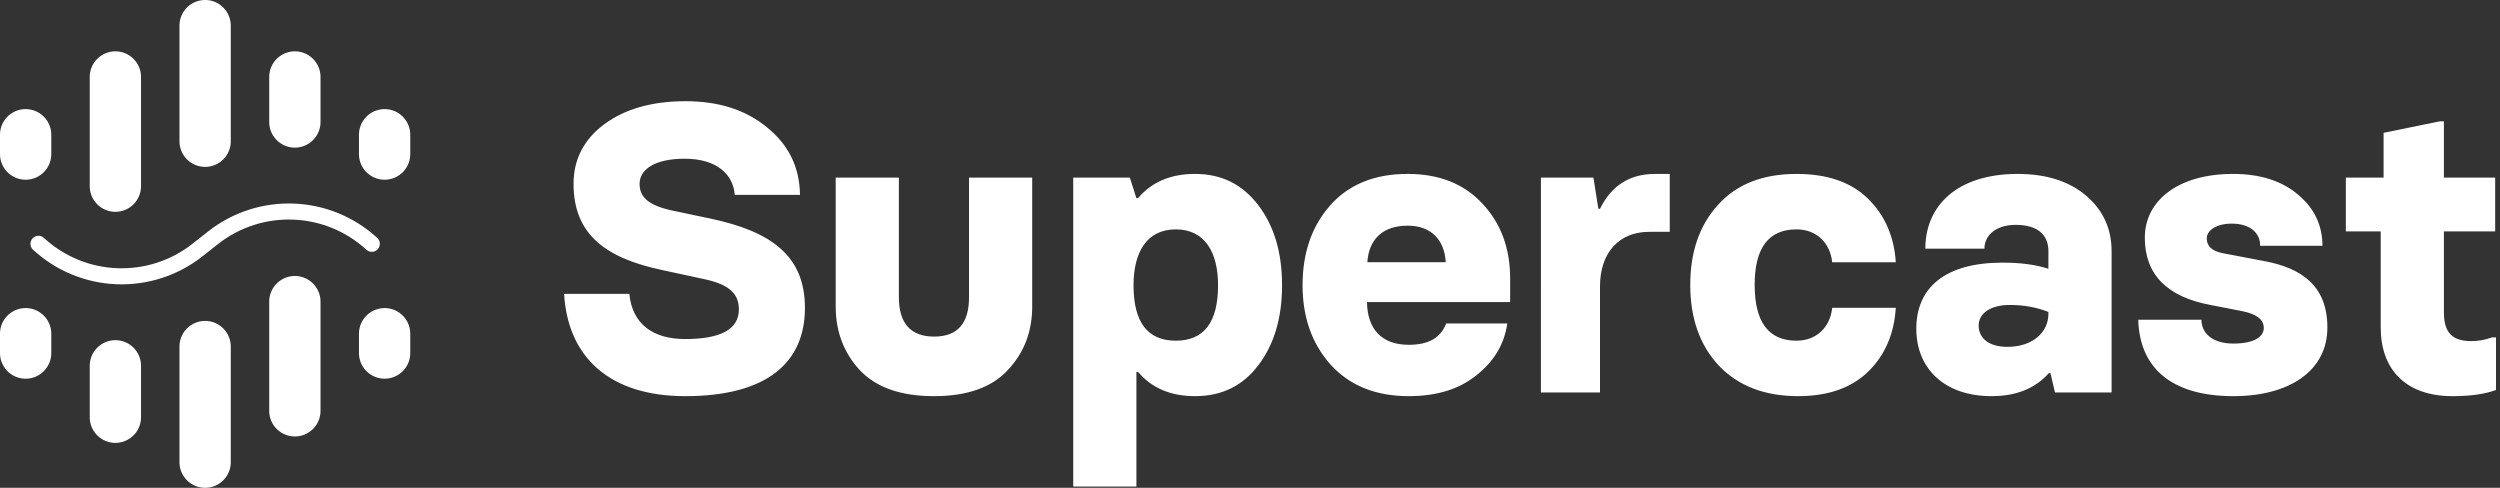
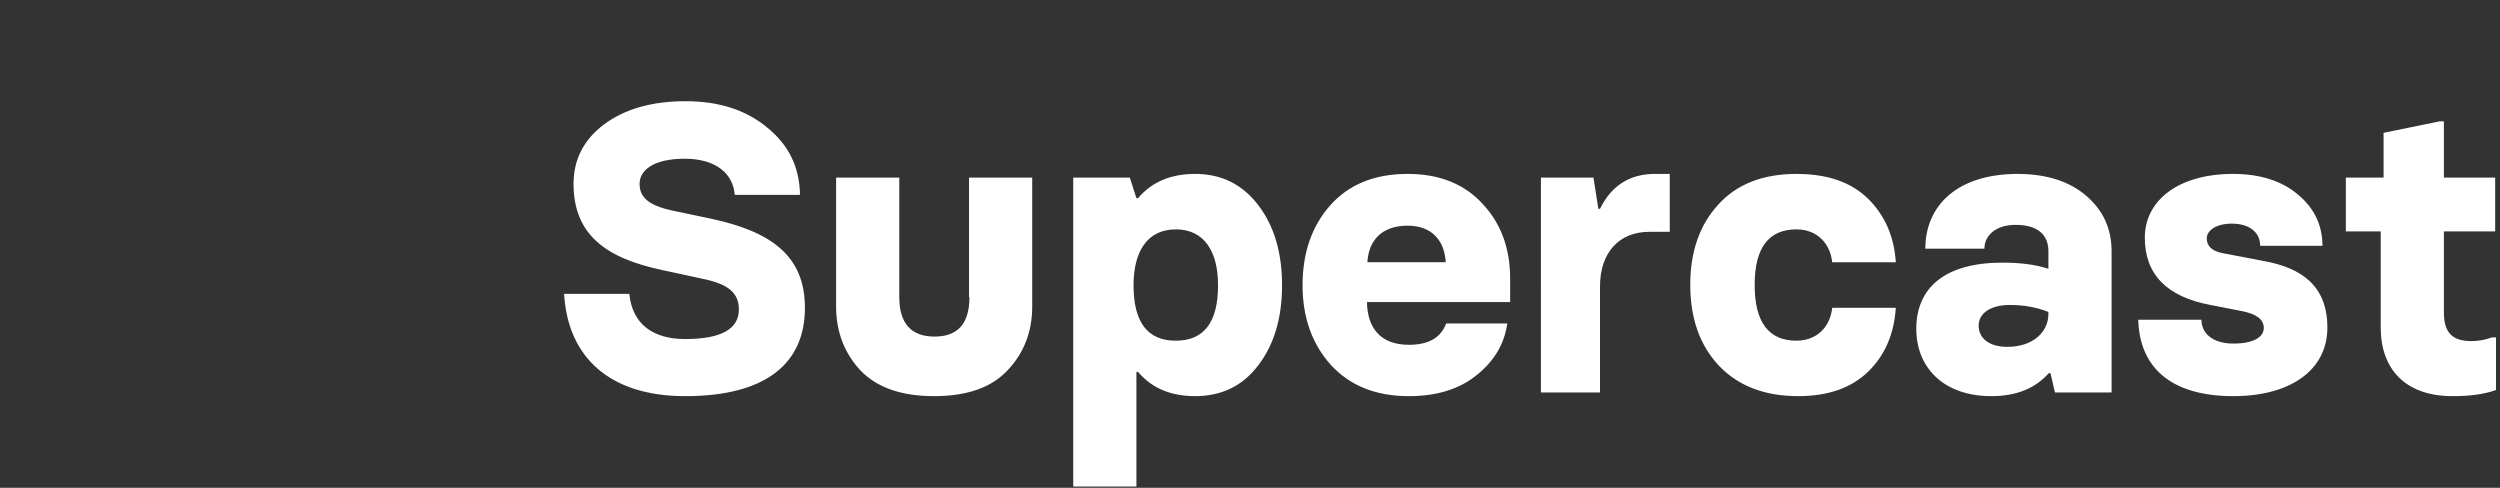
<svg xmlns="http://www.w3.org/2000/svg" width="656" height="128" fill="none">
  <rect width="100%" height="100%" fill="#333333" stroke="none" />
-   <path fill="#fff" fill-rule="evenodd" d="M179.778 103.949c-19.701 0-30.789-10.132-31.757-26.84h17.116c.754 7.869 6.136 11.857 14.641 11.857 9.365 0 14.102-2.587 14.102-7.76 0-4.204-2.584-6.576-9.15-7.977l-10.981-2.371c-14.748-3.126-23.253-9.27-23.253-22.636 0-6.36 2.692-11.641 8.074-15.63 5.383-3.988 12.488-6.036 21.315-6.036 8.72 0 15.825 2.264 21.423 6.899 5.705 4.635 8.504 10.455 8.612 17.677h-17.117c-.43-5.497-4.844-9.485-13.133-9.485-8.182 0-11.842 3.018-11.842 6.575 0 3.341 2.046 5.605 8.505 7.006l10.227 2.156c15.609 3.341 24.652 9.593 24.652 23.39 0 14.336-9.904 23.175-31.434 23.175zm74.494-25.977V46.605h16.579v33.846c0 6.575-2.153 12.18-6.459 16.707-4.199 4.527-10.658 6.791-19.27 6.791h-.108c-8.612 0-15.071-2.264-19.377-6.79-4.198-4.528-6.351-10.133-6.351-16.708V46.605h16.578v31.367c0 6.898 3.122 10.348 9.258 10.348 6.136 0 9.15-3.45 9.15-10.348zm43.922 49.691h-16.578V46.605h14.856l1.722 5.39h.431c3.552-4.204 8.504-6.36 14.963-6.36 6.89 0 12.38 2.695 16.578 8.192 4.199 5.497 6.244 12.504 6.244 21.019 0 8.515-2.045 15.522-6.244 21.019-4.09 5.389-9.58 8.084-16.578 8.084-6.459 0-11.411-2.156-14.963-6.36h-.431v30.074zm21.423-52.817c0-8.623-3.445-14.66-11.088-14.66-7.644 0-11.089 6.037-11.089 14.66 0 9.7 3.661 14.551 11.089 14.551 7.427 0 11.088-4.85 11.088-14.551zm50.057 29.103c-8.612 0-15.394-2.695-20.453-8.192-4.952-5.497-7.428-12.504-7.428-20.911 0-8.408 2.368-15.414 7.212-20.911 4.845-5.498 11.627-8.3 20.347-8.3 8.289 0 14.855 2.587 19.7 7.869 4.844 5.173 7.212 11.749 7.212 19.617v6.144h-37.57c.108 6.899 3.66 11.21 10.98 11.21 5.168 0 8.397-1.832 9.797-5.605h16.04c-.754 5.39-3.445 9.917-8.074 13.582-4.521 3.665-10.442 5.497-17.763 5.497zm-10.872-35.14h20.561c-.323-5.712-3.66-9.593-10.011-9.593-6.783 0-10.227 3.88-10.55 9.594zm61.038 34.17h-15.502V46.605h13.78l1.291 8.192h.431c3.014-6.144 7.859-9.162 14.425-9.162h3.876v15.198h-5.383c-7.858 0-12.918 5.39-12.918 14.336v27.81zm51.996.97c-8.828 0-15.718-2.695-20.777-7.976-5.06-5.39-7.536-12.504-7.536-21.235 0-8.73 2.476-15.737 7.321-21.019 4.844-5.39 11.734-8.084 20.561-8.084 8.074 0 14.318 2.156 18.731 6.467 4.414 4.312 6.89 9.917 7.321 16.708h-16.686c-.539-5.067-4.091-8.623-9.366-8.623-7.32 0-10.98 4.85-10.98 14.551 0 9.809 3.66 14.66 10.98 14.66 5.275 0 8.827-3.558 9.366-8.624h16.686c-.431 6.791-2.799 12.396-7.213 16.708-4.414 4.311-10.55 6.467-18.408 6.467zm50.703 0c-12.38 0-19.7-7.33-19.7-17.677 0-10.78 7.536-17.355 22.607-17.355 4.844 0 8.827.54 12.057 1.617V65.9c0-4.203-2.691-6.898-8.612-6.898-5.06 0-8.182 2.695-8.182 6.252h-15.502c0-11.318 8.397-19.618 24.222-19.618 7.536 0 13.564 1.94 17.978 5.713 4.413 3.772 6.674 8.623 6.674 14.551v37.08h-14.856l-1.184-5.066h-.431c-3.552 3.988-8.504 6.036-15.071 6.036zm4.199-12.935c6.566 0 10.765-3.772 10.765-8.623v-.539c-3.014-1.186-6.352-1.832-10.119-1.832-5.168 0-8.182 2.263-8.182 5.39 0 3.34 2.691 5.604 7.536 5.604zm59.316 12.935c-16.794 0-24.653-7.869-24.976-20.049h16.579c0 3.45 2.799 6.252 8.397 6.252 5.49 0 7.966-1.832 7.966-4.096 0-2.264-1.938-3.665-5.706-4.42l-8.289-1.616c-11.519-2.156-17.224-8.084-17.224-17.678 0-9.593 8.612-16.707 23.145-16.707 7.105 0 12.81 1.832 17.009 5.39 4.306 3.556 6.459 8.084 6.459 13.473h-16.363c.108-3.018-2.261-5.82-7.428-5.82-3.983 0-6.567 1.724-6.567 3.88 0 2.048 1.4 3.341 4.199 3.88l10.765 2.048c10.011 1.833 16.686 6.575 16.686 17.462 0 11.318-9.904 18.001-24.652 18.001zm57.485 0c-12.487 0-18.839-7.222-18.839-18V60.724h-9.15v-14.12h9.904v-11.75l14.748-3.017h1.077v14.767h13.456v14.12h-13.456V81.96c0 5.282 2.153 7.545 7.212 7.545 1.83 0 3.66-.323 5.383-.97h1.076v13.797c-2.906 1.078-6.674 1.617-11.411 1.617z" clip-rule="evenodd" />
-   <path fill="#fff" d="M13.456 35.36A6.728 6.728 0 1 0 0 35.36v5.07a6.728 6.728 0 1 0 13.456 0v-5.07zm80.739 57.28a6.728 6.728 0 1 0 13.456 0v-5.07a6.728 6.728 0 1 0-13.456 0v5.07zm-23.549 15.158a6.728 6.728 0 1 0 13.457 0V79.149a6.728 6.728 0 0 0-13.457 0v28.649zm-23.549 13.474a6.728 6.728 0 0 0 13.457 0V90.939a6.728 6.728 0 0 0-13.457 0v30.333zm-23.548-11.79a6.728 6.728 0 1 0 13.456 0v-13.49a6.728 6.728 0 1 0-13.456 0v13.49zM0 92.64a6.728 6.728 0 1 0 13.456 0v-5.07A6.728 6.728 0 1 0 0 87.57v5.07zm37.005-72.438a6.728 6.728 0 0 0-13.456 0V48.85a6.728 6.728 0 1 0 13.456 0V20.2zM60.554 6.728a6.728 6.728 0 1 0-13.457 0v30.333a6.728 6.728 0 0 0 13.457 0V6.728zm23.549 13.474a6.728 6.728 0 0 0-13.457 0v11.807a6.728 6.728 0 1 0 13.457 0V20.202zm23.548 15.158a6.728 6.728 0 1 0-13.456 0v5.07a6.728 6.728 0 1 0 13.456 0v-5.07z" />
-   <path stroke="#fff" stroke-linecap="round" stroke-linejoin="round" stroke-width="4.211" d="M97.559 63.973c-11.634-10.678-29.297-11.338-41.694-1.557l-4.023 3.174c-12.421 9.8-30.124 9.114-41.75-1.617" />
+   <path fill="#fff" fill-rule="evenodd" d="M179.778 103.949c-19.701 0-30.789-10.132-31.757-26.84h17.116c.754 7.869 6.136 11.857 14.641 11.857 9.365 0 14.102-2.587 14.102-7.76 0-4.204-2.584-6.576-9.15-7.977l-10.981-2.371c-14.748-3.126-23.253-9.27-23.253-22.636 0-6.36 2.692-11.641 8.074-15.63 5.383-3.988 12.488-6.036 21.315-6.036 8.72 0 15.825 2.264 21.423 6.899 5.705 4.635 8.504 10.455 8.612 17.677h-17.117c-.43-5.497-4.844-9.485-13.133-9.485-8.182 0-11.842 3.018-11.842 6.575 0 3.341 2.046 5.605 8.505 7.006l10.227 2.156c15.609 3.341 24.652 9.593 24.652 23.39 0 14.336-9.904 23.175-31.434 23.175zm74.494-25.977V46.605h16.579v33.846c0 6.575-2.153 12.18-6.459 16.707-4.199 4.527-10.658 6.791-19.27 6.791c-8.612 0-15.071-2.264-19.377-6.79-4.198-4.528-6.351-10.133-6.351-16.708V46.605h16.578v31.367c0 6.898 3.122 10.348 9.258 10.348 6.136 0 9.15-3.45 9.15-10.348zm43.922 49.691h-16.578V46.605h14.856l1.722 5.39h.431c3.552-4.204 8.504-6.36 14.963-6.36 6.89 0 12.38 2.695 16.578 8.192 4.199 5.497 6.244 12.504 6.244 21.019 0 8.515-2.045 15.522-6.244 21.019-4.09 5.389-9.58 8.084-16.578 8.084-6.459 0-11.411-2.156-14.963-6.36h-.431v30.074zm21.423-52.817c0-8.623-3.445-14.66-11.088-14.66-7.644 0-11.089 6.037-11.089 14.66 0 9.7 3.661 14.551 11.089 14.551 7.427 0 11.088-4.85 11.088-14.551zm50.057 29.103c-8.612 0-15.394-2.695-20.453-8.192-4.952-5.497-7.428-12.504-7.428-20.911 0-8.408 2.368-15.414 7.212-20.911 4.845-5.498 11.627-8.3 20.347-8.3 8.289 0 14.855 2.587 19.7 7.869 4.844 5.173 7.212 11.749 7.212 19.617v6.144h-37.57c.108 6.899 3.66 11.21 10.98 11.21 5.168 0 8.397-1.832 9.797-5.605h16.04c-.754 5.39-3.445 9.917-8.074 13.582-4.521 3.665-10.442 5.497-17.763 5.497zm-10.872-35.14h20.561c-.323-5.712-3.66-9.593-10.011-9.593-6.783 0-10.227 3.88-10.55 9.594zm61.038 34.17h-15.502V46.605h13.78l1.291 8.192h.431c3.014-6.144 7.859-9.162 14.425-9.162h3.876v15.198h-5.383c-7.858 0-12.918 5.39-12.918 14.336v27.81zm51.996.97c-8.828 0-15.718-2.695-20.777-7.976-5.06-5.39-7.536-12.504-7.536-21.235 0-8.73 2.476-15.737 7.321-21.019 4.844-5.39 11.734-8.084 20.561-8.084 8.074 0 14.318 2.156 18.731 6.467 4.414 4.312 6.89 9.917 7.321 16.708h-16.686c-.539-5.067-4.091-8.623-9.366-8.623-7.32 0-10.98 4.85-10.98 14.551 0 9.809 3.66 14.66 10.98 14.66 5.275 0 8.827-3.558 9.366-8.624h16.686c-.431 6.791-2.799 12.396-7.213 16.708-4.414 4.311-10.55 6.467-18.408 6.467zm50.703 0c-12.38 0-19.7-7.33-19.7-17.677 0-10.78 7.536-17.355 22.607-17.355 4.844 0 8.827.54 12.057 1.617V65.9c0-4.203-2.691-6.898-8.612-6.898-5.06 0-8.182 2.695-8.182 6.252h-15.502c0-11.318 8.397-19.618 24.222-19.618 7.536 0 13.564 1.94 17.978 5.713 4.413 3.772 6.674 8.623 6.674 14.551v37.08h-14.856l-1.184-5.066h-.431c-3.552 3.988-8.504 6.036-15.071 6.036zm4.199-12.935c6.566 0 10.765-3.772 10.765-8.623v-.539c-3.014-1.186-6.352-1.832-10.119-1.832-5.168 0-8.182 2.263-8.182 5.39 0 3.34 2.691 5.604 7.536 5.604zm59.316 12.935c-16.794 0-24.653-7.869-24.976-20.049h16.579c0 3.45 2.799 6.252 8.397 6.252 5.49 0 7.966-1.832 7.966-4.096 0-2.264-1.938-3.665-5.706-4.42l-8.289-1.616c-11.519-2.156-17.224-8.084-17.224-17.678 0-9.593 8.612-16.707 23.145-16.707 7.105 0 12.81 1.832 17.009 5.39 4.306 3.556 6.459 8.084 6.459 13.473h-16.363c.108-3.018-2.261-5.82-7.428-5.82-3.983 0-6.567 1.724-6.567 3.88 0 2.048 1.4 3.341 4.199 3.88l10.765 2.048c10.011 1.833 16.686 6.575 16.686 17.462 0 11.318-9.904 18.001-24.652 18.001zm57.485 0c-12.487 0-18.839-7.222-18.839-18V60.724h-9.15v-14.12h9.904v-11.75l14.748-3.017h1.077v14.767h13.456v14.12h-13.456V81.96c0 5.282 2.153 7.545 7.212 7.545 1.83 0 3.66-.323 5.383-.97h1.076v13.797c-2.906 1.078-6.674 1.617-11.411 1.617z" clip-rule="evenodd" />
</svg>